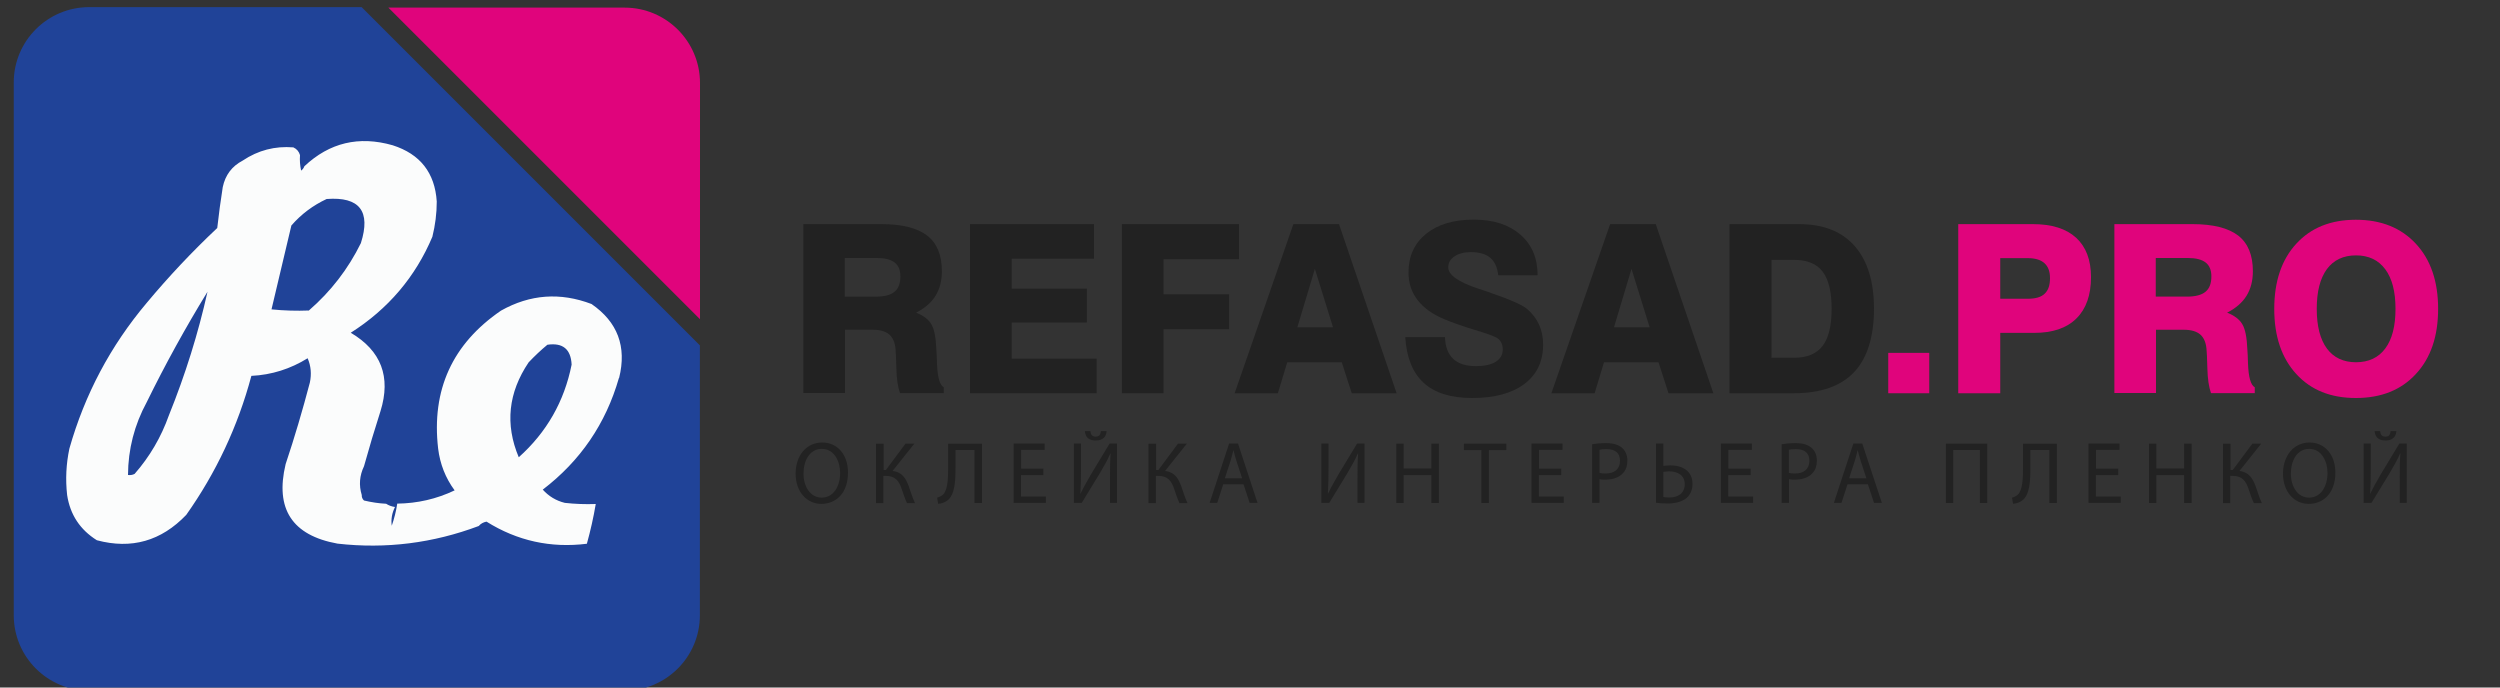
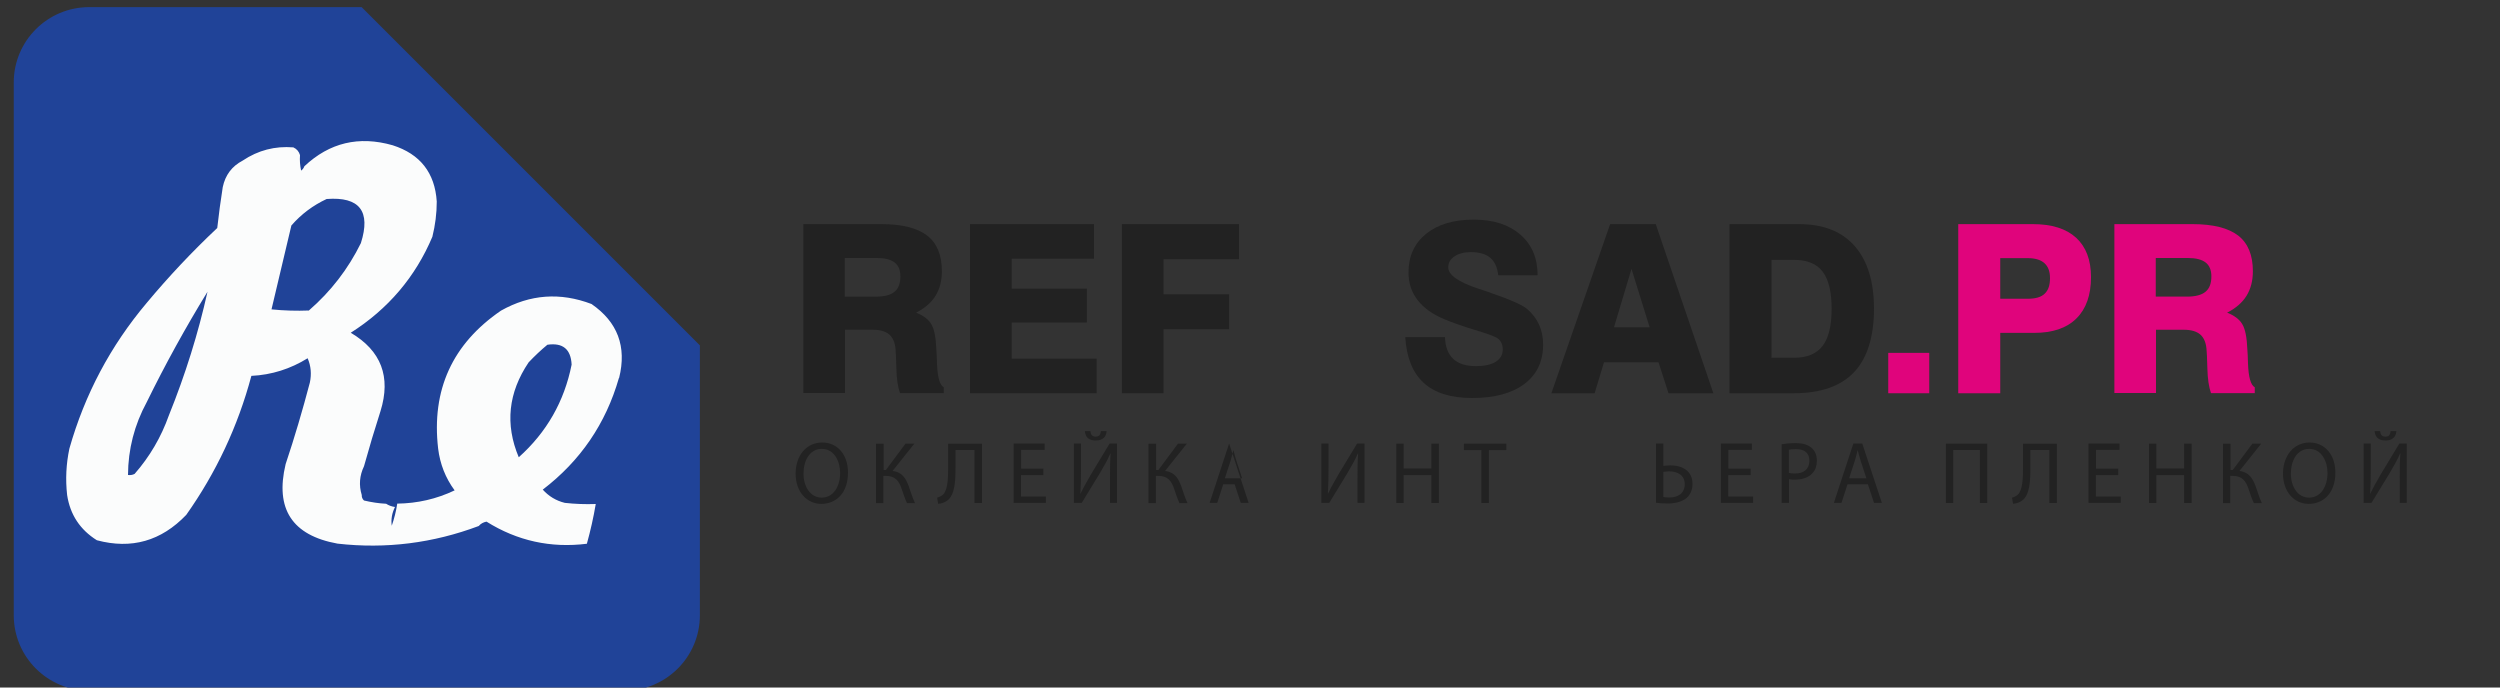
<svg xmlns="http://www.w3.org/2000/svg" id="_Слой_1" data-name="Слой 1" version="1.1" viewBox="0 0 200 55">
  <rect x="0" y="0" width="200" height="55" fill="#333333" stroke="none" />
  <defs>
    <style>
      .cls-1 {
        fill: #222;
      }

      .cls-1, .cls-2, .cls-3, .cls-4, .cls-5 {
        stroke-width: 0px;
      }

      .cls-2 {
        fill: #fbfcfc;
      }

      .cls-2, .cls-4, .cls-5 {
        fill-rule: evenodd;
      }

      .cls-3, .cls-5 {
        fill: #e0047c;
      }

      .cls-4 {
        fill: #204398;
      }
    </style>
  </defs>
  <path class="cls-4" d="M28.93.57H7.14C3.8.57,1.1,3.27,1.1,6.6v42.62c0,3.33,2.7,6.03,6.03,6.03h42.83c3.33,0,6.03-2.7,6.03-6.03v-21.59L28.93.57Z" />
-   <path class="cls-5" d="M49.97.61h-18.9l24.93,24.93V6.64c0-3.33-2.7-6.03-6.03-6.03Z" />
  <path class="cls-2" d="M49.53,30.23c.62-2.5-.12-4.47-2.21-5.91-2.5-.95-4.91-.78-7.24.53-3.89,2.66-5.57,6.34-5.03,11.03.15,1.24.59,2.36,1.32,3.35-1.45.69-2.98,1.04-4.59,1.06-.09.6-.24,1.19-.44,1.77-.07-.52.02-1.03.26-1.5-.28-.04-.51-.13-.71-.26-.6-.03-1.18-.12-1.77-.26-.13-.12-.19-.27-.18-.44-.24-.78-.18-1.55.18-2.3.41-1.48.85-2.95,1.32-4.41.85-2.74.06-4.83-2.38-6.27,2.99-1.9,5.17-4.46,6.53-7.68.23-.93.35-1.87.35-2.82-.15-2.3-1.33-3.8-3.53-4.5-2.7-.77-5.05-.21-7.06,1.68-.05.14-.14.26-.26.35-.09-.41-.12-.82-.09-1.24-.08-.28-.25-.49-.53-.62-1.47-.12-2.82.23-4.06,1.06-.86.45-1.39,1.16-1.59,2.12-.17,1.09-.32,2.17-.44,3.27-2.01,1.89-3.9,3.9-5.65,6-2.89,3.43-4.95,7.31-6.18,11.65-.26,1.23-.32,2.46-.18,3.71.24,1.58,1.04,2.78,2.38,3.62,2.77.74,5.15.06,7.15-2.03,2.39-3.38,4.13-7.08,5.21-11.12,1.63-.08,3.13-.56,4.5-1.41.27.62.32,1.27.18,1.94-.58,2.2-1.22,4.38-1.94,6.53-.86,3.58.52,5.7,4.15,6.36,3.88.44,7.65-.04,11.3-1.41.15-.18.36-.3.62-.35,2.46,1.54,5.14,2.13,8.03,1.77.29-1.05.53-2.11.71-3.18-.83.03-1.65,0-2.47-.09-.7-.17-1.29-.53-1.77-1.06,3.01-2.3,5.04-5.27,6.09-8.92ZM13.51,33.23c-.62,1.74-1.53,3.3-2.74,4.68-.17.09-.34.11-.53.09.01-2.06.51-4.01,1.5-5.83,1.48-3.02,3.1-5.96,4.86-8.83-.74,3.32-1.77,6.62-3.09,9.89ZM24.72,24.84c-1,.04-2,.01-3-.09.53-2.23,1.06-4.47,1.59-6.71.79-.91,1.73-1.61,2.82-2.12,2.64-.2,3.55.98,2.74,3.53-1.02,2.07-2.4,3.86-4.15,5.38ZM41.5,36.58c-1.11-2.64-.84-5.17.79-7.59.48-.51.98-.98,1.5-1.41,1.23-.18,1.88.35,1.94,1.59-.59,2.95-2,5.42-4.24,7.42Z" />
  <g>
    <path class="cls-1" d="M64.27,31.46v-13.53h6.25c1.65,0,2.87.31,3.66.92.78.61,1.17,1.56,1.17,2.85,0,.76-.17,1.41-.5,1.95-.33.54-.85,1-1.56,1.36.57.23.98.53,1.21.92.24.39.37,1.07.41,2.05.02.28.04.65.05,1.11.04,1.09.22,1.72.54,1.89v.47h-3.5c-.17-.48-.27-1.13-.29-1.97-.02-.83-.05-1.36-.07-1.57-.05-.53-.22-.91-.51-1.16-.29-.24-.72-.37-1.3-.37h-2.23v5.06h-3.32ZM67.59,23.73h2.49c.67,0,1.17-.13,1.48-.39.32-.26.47-.67.47-1.23,0-.5-.15-.87-.46-1.11-.31-.24-.78-.36-1.41-.36h-2.58v3.09Z" />
    <path class="cls-1" d="M77.6,31.46v-13.53h9.92v2.77h-6.58v2.39h6.01v2.71h-6.01v2.89h6.79v2.77h-10.13Z" />
    <path class="cls-1" d="M89.75,31.46v-13.53h9.37v2.81h-6.04v2.8h5.25v2.8h-5.25v5.12h-3.32Z" />
-     <path class="cls-1" d="M103.47,17.93h3.65l4.61,13.53h-3.59l-.8-2.48h-4.36l-.75,2.48h-3.46l4.7-13.53ZM103.79,26.18h2.85l-1.45-4.67-1.4,4.67Z" />
    <path class="cls-1" d="M112.39,26.97h3.21c.02.77.24,1.35.66,1.74.41.39,1.02.58,1.82.58.68,0,1.21-.12,1.58-.35.37-.23.56-.56.56-.98,0-.21-.04-.41-.13-.57-.09-.17-.21-.29-.37-.38-.24-.13-.84-.35-1.78-.63-.95-.29-1.74-.57-2.39-.84-.94-.39-1.65-.9-2.14-1.53-.49-.63-.73-1.37-.73-2.22,0-1.29.47-2.32,1.4-3.08.94-.76,2.21-1.14,3.81-1.14s2.82.4,3.74,1.2c.92.8,1.38,1.89,1.38,3.25h-3.15c-.07-.63-.29-1.1-.64-1.4-.36-.3-.87-.45-1.55-.45-.54,0-.97.11-1.31.34-.34.23-.5.52-.5.88,0,.6.8,1.17,2.4,1.7.29.1.51.17.67.22l.13.05c1.65.56,2.69,1.01,3.1,1.35.42.36.74.77.96,1.25.22.48.33,1.02.33,1.6,0,1.35-.5,2.4-1.49,3.15s-2.39,1.13-4.19,1.13c-1.7,0-2.99-.4-3.87-1.21-.89-.81-1.38-2.03-1.48-3.66Z" />
    <path class="cls-1" d="M128.81,17.93h3.65l4.61,13.53h-3.59l-.8-2.48h-4.36l-.75,2.48h-3.46l4.7-13.53ZM129.12,26.18h2.85l-1.45-4.67-1.4,4.67Z" />
    <path class="cls-1" d="M138.36,31.46v-13.53h5.57c1.93,0,3.41.58,4.44,1.75,1.03,1.17,1.55,2.84,1.55,5.03s-.53,3.95-1.6,5.07-2.67,1.68-4.83,1.68h-5.14ZM141.72,28.62h1.82c1.03,0,1.79-.32,2.27-.95.48-.63.72-1.62.72-2.97s-.24-2.34-.72-2.97c-.48-.63-1.24-.94-2.27-.94h-1.82v7.83Z" />
    <path class="cls-3" d="M151.06,31.46v-3.23h3.28v3.23h-3.28Z" />
    <path class="cls-3" d="M156.66,31.46v-13.53h5.97c1.51,0,2.66.36,3.46,1.09.79.73,1.19,1.77,1.19,3.15,0,1.44-.39,2.54-1.17,3.31-.78.77-1.9,1.15-3.37,1.15h-2.72v4.83h-3.36ZM160.02,23.9h2.22c.6,0,1.05-.13,1.33-.4.29-.27.43-.68.43-1.24s-.15-.94-.45-1.21c-.3-.27-.75-.4-1.35-.4h-2.18v3.24Z" />
    <path class="cls-3" d="M169.15,31.46v-13.53h6.25c1.65,0,2.87.31,3.66.92.78.61,1.17,1.56,1.17,2.85,0,.76-.17,1.41-.5,1.95-.33.54-.85,1-1.56,1.36.57.23.98.53,1.21.92.24.39.37,1.07.41,2.05.02.28.04.65.05,1.11.04,1.09.22,1.72.54,1.89v.47h-3.5c-.17-.48-.27-1.13-.29-1.97s-.05-1.36-.07-1.57c-.05-.53-.22-.91-.51-1.16-.29-.24-.72-.37-1.3-.37h-2.23v5.06h-3.32ZM172.47,23.73h2.49c.67,0,1.17-.13,1.48-.39.32-.26.47-.67.47-1.23,0-.5-.15-.87-.46-1.11-.31-.24-.78-.36-1.41-.36h-2.58v3.09Z" />
-     <path class="cls-3" d="M181.94,24.71c0-2.2.59-3.94,1.76-5.21,1.17-1.28,2.76-1.92,4.77-1.92s3.61.64,4.8,1.92,1.78,3.02,1.78,5.21-.59,3.93-1.78,5.21c-1.18,1.28-2.78,1.92-4.8,1.92s-3.6-.64-4.77-1.92-1.76-3.01-1.76-5.21ZM185.34,24.71c0,1.38.27,2.43.81,3.17.54.73,1.32,1.1,2.33,1.1s1.8-.37,2.34-1.1c.55-.74.82-1.79.82-3.17s-.27-2.43-.82-3.17c-.55-.74-1.33-1.11-2.34-1.11s-1.79.37-2.33,1.1c-.54.74-.81,1.79-.81,3.17Z" />
  </g>
  <g>
    <path class="cls-1" d="M67.84,37.81c0,1.64-.96,2.5-2.13,2.5s-2.06-.97-2.06-2.41c0-1.51.9-2.5,2.13-2.5s2.06.99,2.06,2.4ZM64.28,37.89c0,1.02.53,1.92,1.46,1.92s1.47-.9,1.47-1.97c0-.95-.48-1.93-1.46-1.93s-1.47.94-1.47,1.98Z" />
    <path class="cls-1" d="M70.69,35.49v2.11h.18l1.57-2.11h.71l-1.74,2.18c.76.11,1.05.58,1.29,1.23.17.49.3.92.5,1.35h-.64c-.16-.32-.29-.75-.42-1.12-.21-.63-.5-1.06-1.28-1.06h-.19v2.18h-.59v-4.75h.59Z" />
    <path class="cls-1" d="M78.56,35.49v4.75h-.6v-4.24h-1.52v1.44c0,1.03-.04,2.18-.69,2.63-.17.11-.44.23-.7.23l-.08-.49c.18-.04.37-.15.48-.25.37-.37.4-1.3.4-2.06v-2h2.7Z" />
    <path class="cls-1" d="M83.46,38.01h-1.78v1.71h1.99v.51h-2.58v-4.75h2.48v.51h-1.88v1.5h1.78v.51Z" />
    <path class="cls-1" d="M86.48,35.49v2c0,.75-.01,1.37-.05,2.01h.01c.23-.49.52-1,.85-1.57l1.48-2.45h.59v4.75h-.56v-2.02c0-.77,0-1.33.05-1.93h-.02c-.22.51-.54,1.06-.85,1.59l-1.44,2.36h-.63v-4.75h.56ZM87.23,34.49c.03.22.1.44.42.44s.39-.2.42-.44h.46c-.03.46-.31.75-.88.75s-.82-.29-.86-.75h.46Z" />
    <path class="cls-1" d="M92.49,35.49v2.11h.18l1.57-2.11h.71l-1.74,2.18c.76.11,1.05.58,1.29,1.23.17.49.3.92.5,1.35h-.64c-.16-.32-.29-.75-.42-1.12-.21-.63-.5-1.06-1.28-1.06h-.19v2.18h-.59v-4.75h.59Z" />
-     <path class="cls-1" d="M97.86,38.74l-.48,1.49h-.61l1.56-4.75h.71l1.56,4.75h-.63l-.49-1.49h-1.63ZM99.37,38.26l-.45-1.37c-.1-.31-.17-.59-.24-.87h-.01c-.07.28-.14.57-.23.86l-.45,1.38h1.38Z" />
+     <path class="cls-1" d="M97.86,38.74l-.48,1.49h-.61l1.56-4.75l1.56,4.75h-.63l-.49-1.49h-1.63ZM99.37,38.26l-.45-1.37c-.1-.31-.17-.59-.24-.87h-.01c-.07.28-.14.57-.23.86l-.45,1.38h1.38Z" />
    <path class="cls-1" d="M106.28,35.49v2c0,.75-.01,1.37-.05,2.01h.01c.23-.49.52-1,.85-1.57l1.48-2.45h.59v4.75h-.56v-2.02c0-.77,0-1.33.05-1.93h-.02c-.22.51-.54,1.06-.85,1.59l-1.44,2.36h-.63v-4.75h.56Z" />
    <path class="cls-1" d="M112.29,35.49v1.99h2.22v-1.99h.6v4.75h-.6v-2.23h-2.22v2.23h-.59v-4.75h.59Z" />
    <path class="cls-1" d="M118.51,36.01h-1.4v-.52h3.4v.52h-1.4v4.23h-.6v-4.23Z" />
-     <path class="cls-1" d="M124.89,38.01h-1.78v1.71h1.99v.51h-2.58v-4.75h2.48v.51h-1.88v1.5h1.78v.51Z" />
-     <path class="cls-1" d="M127.36,35.54c.29-.05.66-.09,1.14-.09.59,0,1.01.14,1.29.4.25.23.4.57.4.99s-.12.77-.35,1.01c-.31.35-.82.52-1.4.52-.18,0-.34,0-.48-.04v1.9h-.59v-4.7ZM127.96,37.83c.13.04.29.05.49.05.71,0,1.15-.36,1.15-1.02s-.43-.93-1.08-.93c-.26,0-.46.02-.56.05v1.85Z" />
    <path class="cls-1" d="M133.07,35.49v1.78c.14-.02.41-.04.56-.04.94,0,1.77.43,1.77,1.48,0,.44-.14.77-.35,1.01-.37.41-1.01.56-1.65.56-.42,0-.73-.03-.92-.06v-4.74h.59ZM133.07,39.76c.14.03.29.04.49.04.66,0,1.22-.33,1.22-1.06s-.58-1.03-1.23-1.03c-.15,0-.33.01-.48.04v2.02Z" />
    <path class="cls-1" d="M140.04,38.01h-1.78v1.71h1.99v.51h-2.58v-4.75h2.48v.51h-1.88v1.5h1.78v.51Z" />
    <path class="cls-1" d="M142.52,35.54c.29-.05.66-.09,1.14-.09.59,0,1.01.14,1.29.4.25.23.4.57.4.99s-.12.77-.35,1.01c-.31.35-.82.52-1.4.52-.18,0-.34,0-.48-.04v1.9h-.59v-4.7ZM143.11,37.83c.13.04.29.05.49.05.71,0,1.15-.36,1.15-1.02s-.43-.93-1.08-.93c-.26,0-.46.02-.56.05v1.85Z" />
    <path class="cls-1" d="M147.8,38.74l-.48,1.49h-.61l1.56-4.75h.71l1.57,4.75h-.63l-.49-1.49h-1.63ZM149.31,38.26l-.45-1.37c-.1-.31-.17-.59-.24-.87h-.01c-.07.28-.14.57-.23.86l-.45,1.38h1.38Z" />
    <path class="cls-1" d="M158.98,35.49v4.75h-.59v-4.24h-2.13v4.24h-.59v-4.75h3.31Z" />
    <path class="cls-1" d="M164.55,35.49v4.75h-.6v-4.24h-1.52v1.44c0,1.03-.04,2.18-.69,2.63-.17.11-.44.23-.7.23l-.08-.49c.18-.04.38-.15.48-.25.37-.37.4-1.3.4-2.06v-2h2.7Z" />
    <path class="cls-1" d="M169.45,38.01h-1.78v1.71h1.99v.51h-2.58v-4.75h2.48v.51h-1.88v1.5h1.78v.51Z" />
    <path class="cls-1" d="M172.51,35.49v1.99h2.22v-1.99h.6v4.75h-.6v-2.23h-2.22v2.23h-.59v-4.75h.59Z" />
    <path class="cls-1" d="M178.44,35.49v2.11h.18l1.57-2.11h.71l-1.74,2.18c.75.11,1.05.58,1.29,1.23.17.49.3.92.5,1.35h-.64c-.16-.32-.29-.75-.42-1.12-.21-.63-.5-1.06-1.28-1.06h-.19v2.18h-.58v-4.75h.58Z" />
    <path class="cls-1" d="M186.83,37.81c0,1.64-.96,2.5-2.13,2.5s-2.06-.97-2.06-2.41c0-1.51.91-2.5,2.13-2.5s2.06.99,2.06,2.4ZM183.27,37.89c0,1.02.53,1.92,1.46,1.92s1.47-.9,1.47-1.97c0-.95-.48-1.93-1.46-1.93s-1.47.94-1.47,1.98Z" />
    <path class="cls-1" d="M189.66,35.49v2c0,.75-.01,1.37-.05,2.01h.01c.23-.49.52-1,.85-1.57l1.48-2.45h.59v4.75h-.56v-2.02c0-.77,0-1.33.05-1.93h-.02c-.22.51-.54,1.06-.85,1.59l-1.44,2.36h-.63v-4.75h.56ZM190.41,34.49c.03.22.09.44.42.44s.39-.2.42-.44h.46c-.03.46-.31.75-.88.75s-.82-.29-.86-.75h.46Z" />
  </g>
</svg>